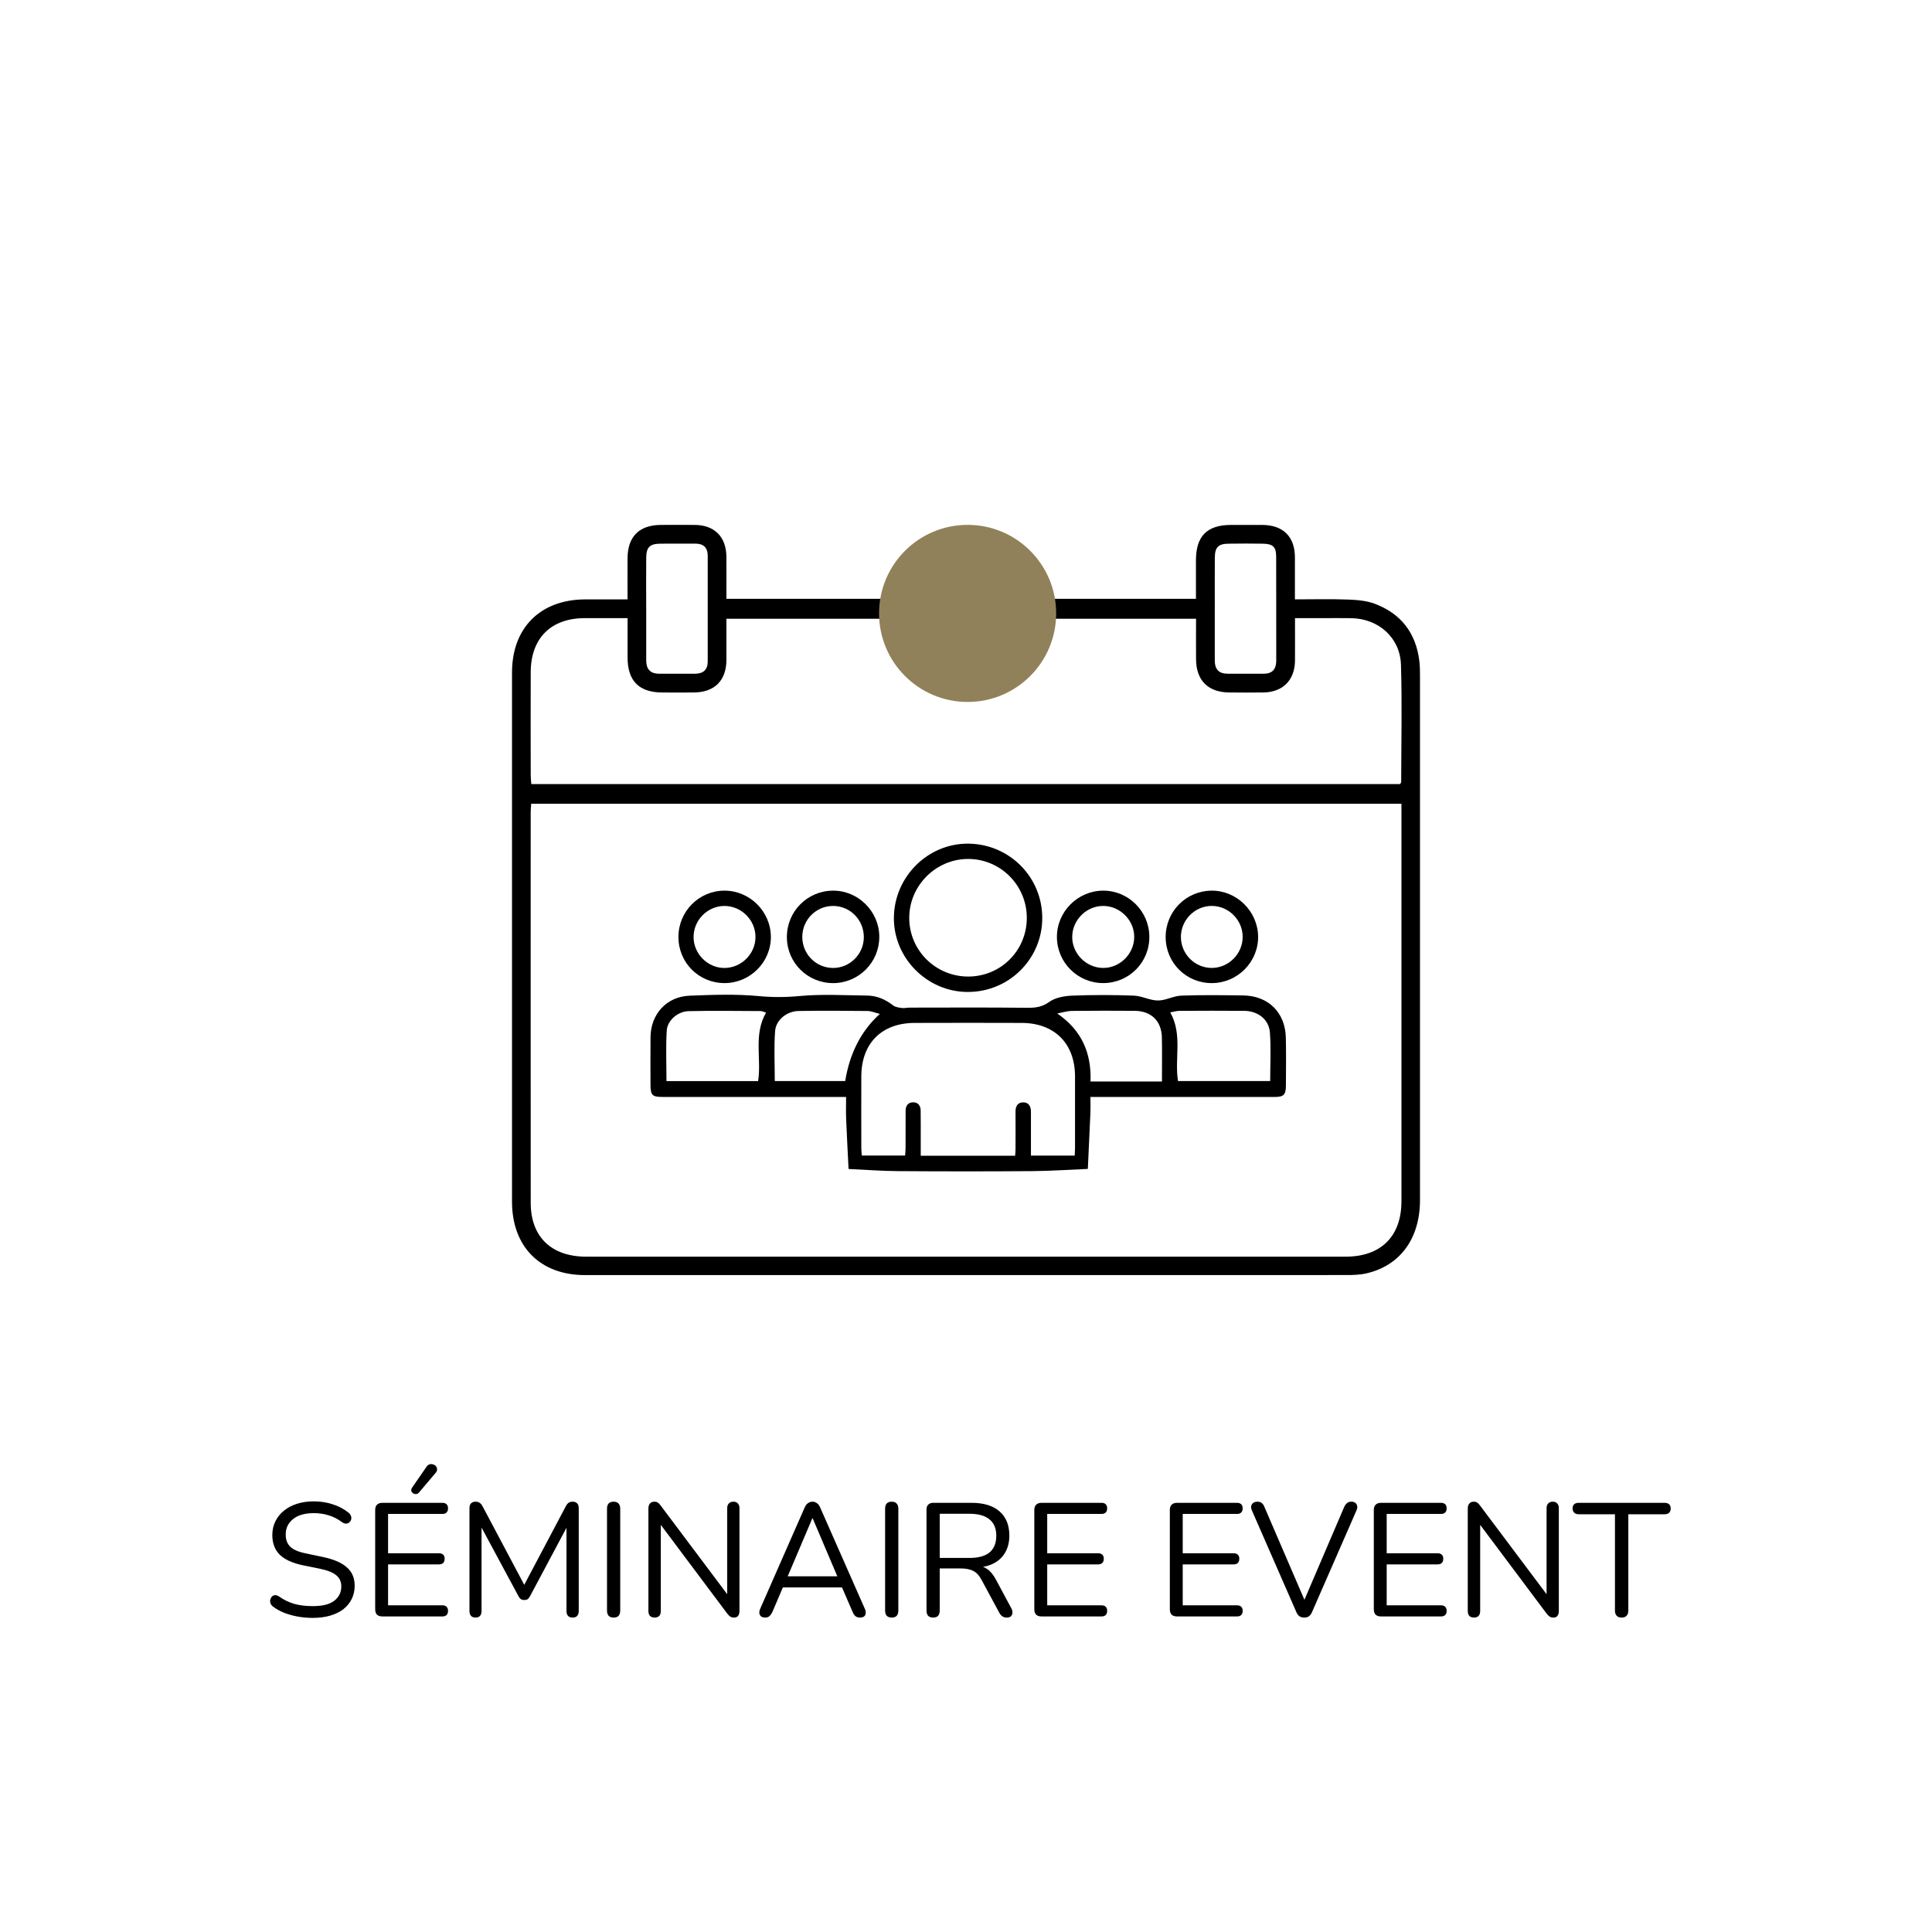
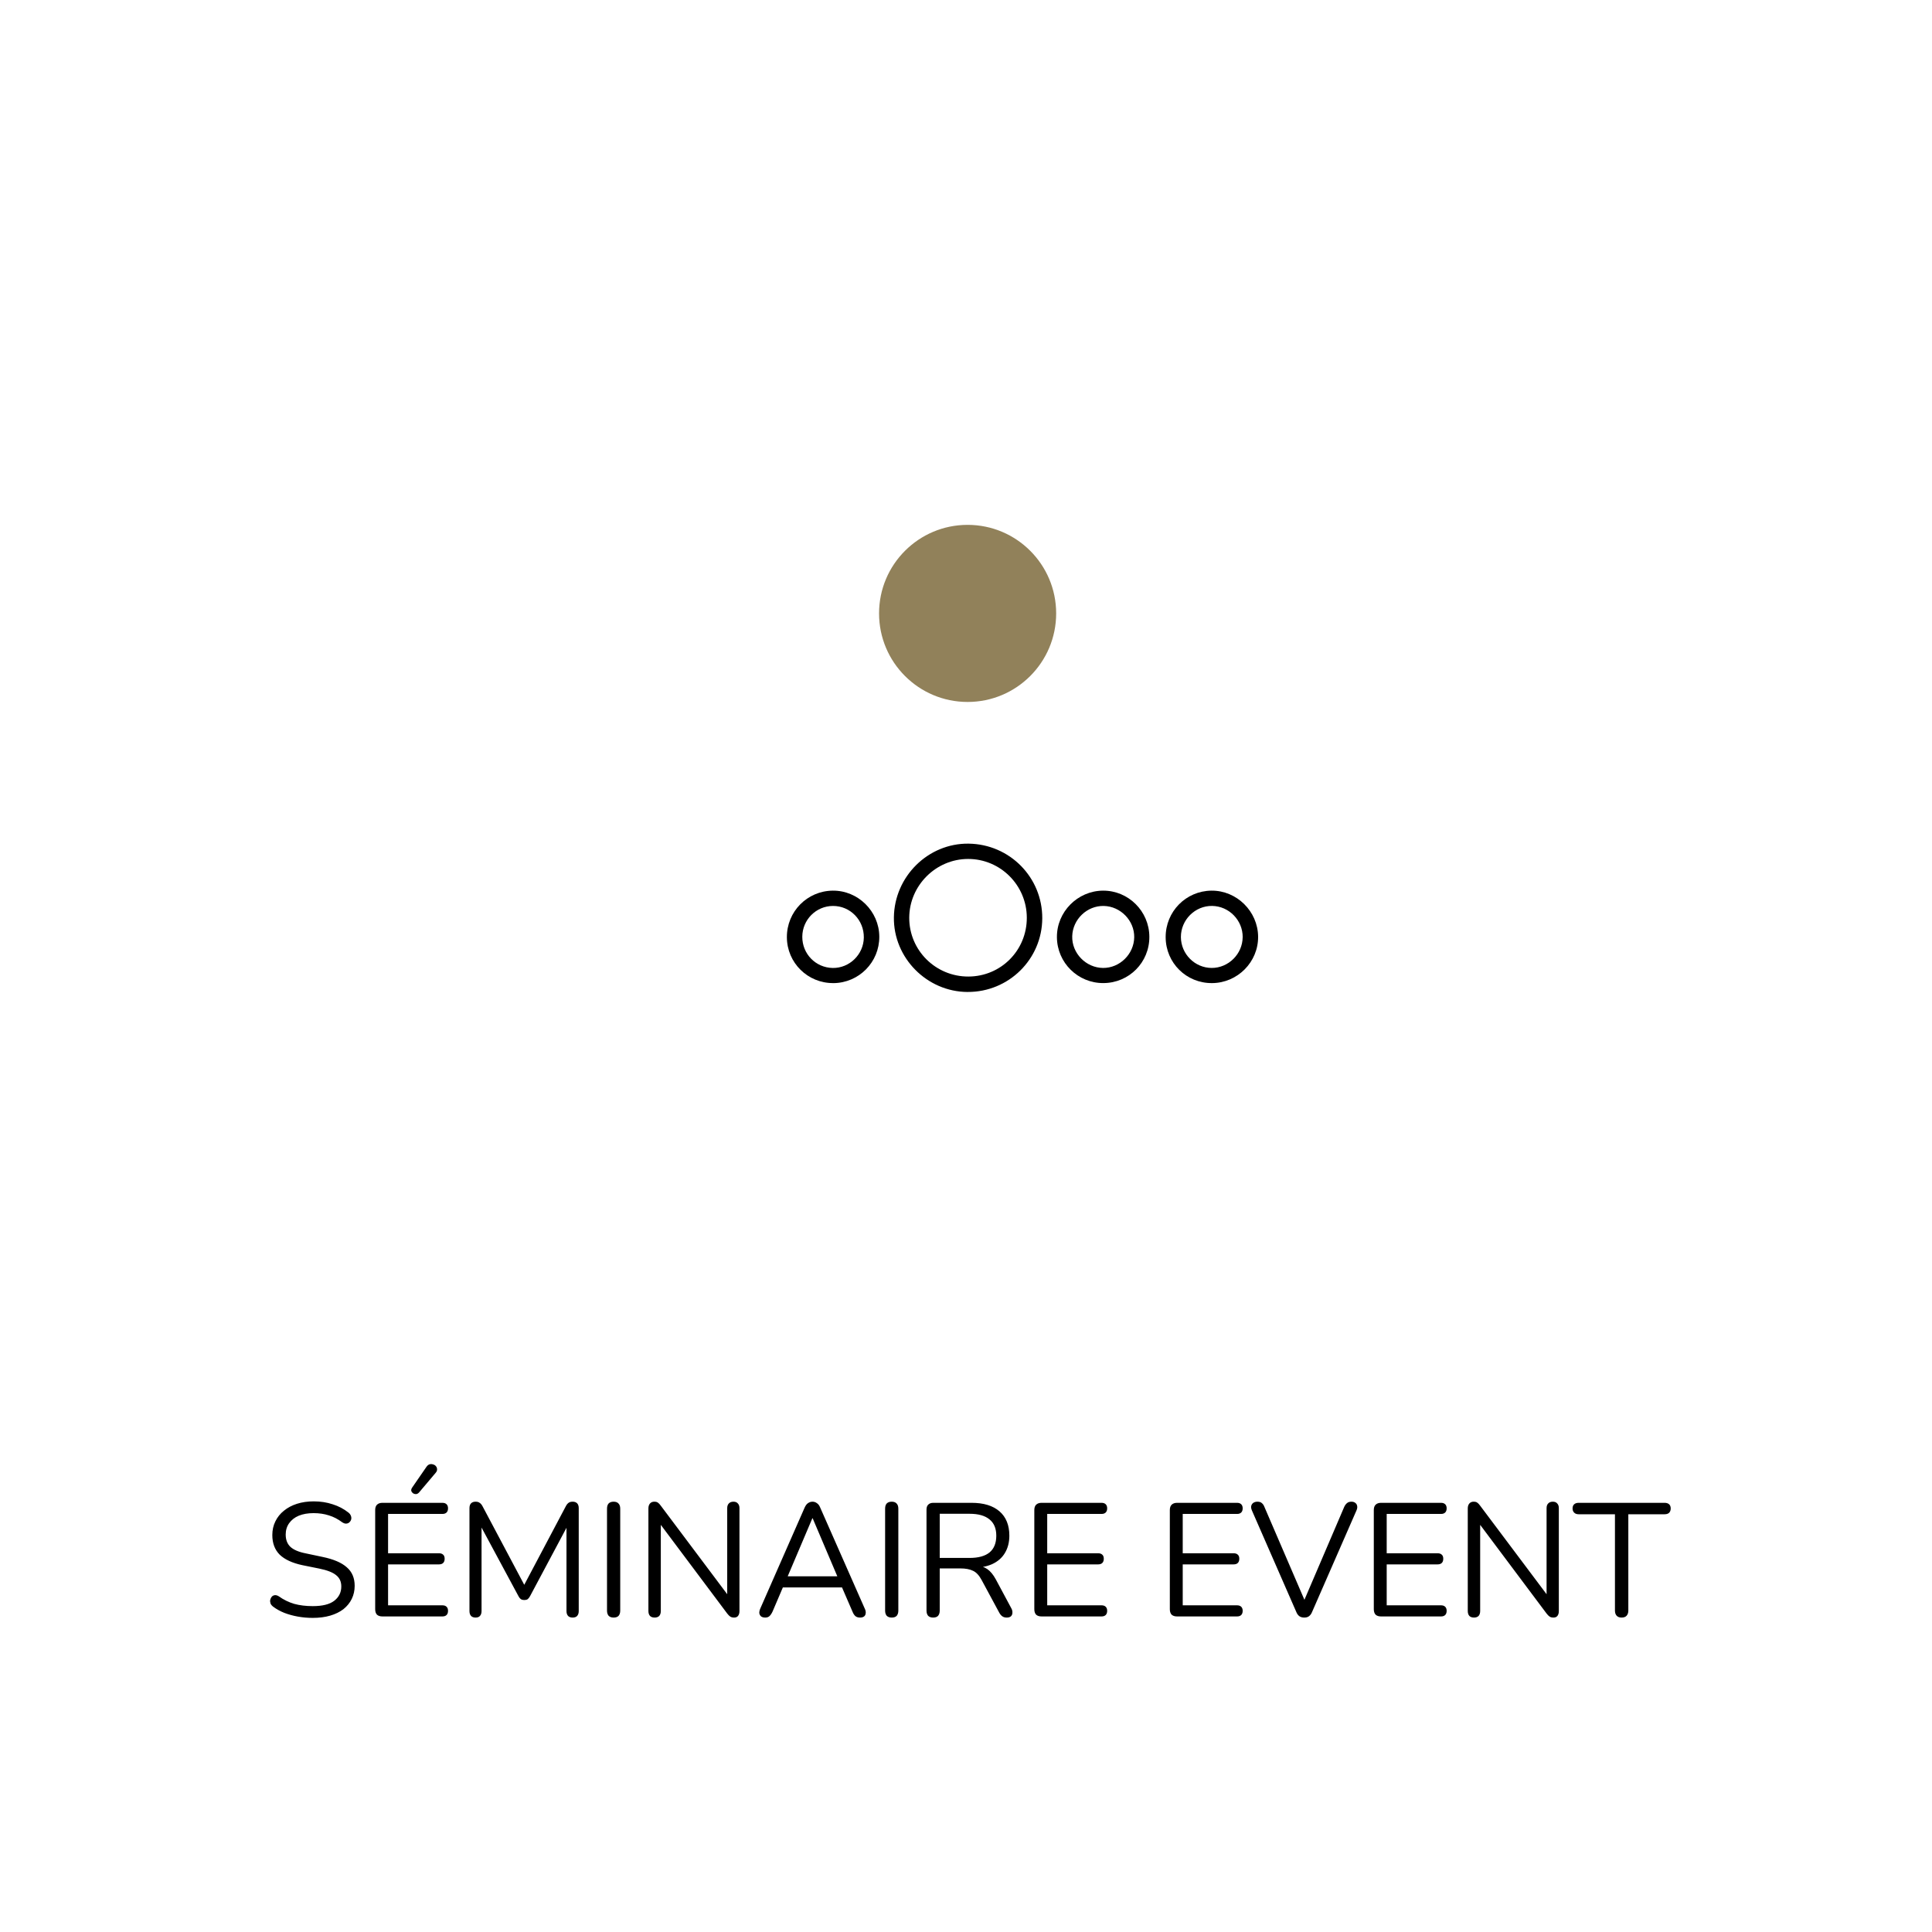
<svg xmlns="http://www.w3.org/2000/svg" width="600" height="600" viewBox="0 0 600 600" fill="none">
  <path d="M97.134 502.45C95.566 502.45 94.031 502.317 92.529 502.05C91.028 501.783 89.626 501.399 88.325 500.899C87.057 500.398 85.906 499.764 84.871 498.997C84.471 498.697 84.187 498.363 84.02 497.996C83.887 497.595 83.854 497.212 83.92 496.845C84.02 496.444 84.187 496.111 84.421 495.844C84.688 495.577 85.005 495.427 85.372 495.393C85.739 495.36 86.139 495.477 86.573 495.744C88.075 496.811 89.676 497.595 91.378 498.096C93.08 498.563 94.998 498.797 97.134 498.797C100.137 498.797 102.356 498.246 103.791 497.145C105.259 496.011 105.993 494.526 105.993 492.69C105.993 491.189 105.459 490.021 104.391 489.187C103.357 488.319 101.605 487.635 99.136 487.135L93.931 486.084C90.794 485.416 88.442 484.332 86.873 482.83C85.338 481.295 84.571 479.26 84.571 476.724C84.571 475.156 84.888 473.738 85.522 472.47C86.156 471.168 87.04 470.067 88.175 469.166C89.309 468.232 90.661 467.515 92.229 467.014C93.797 466.514 95.532 466.263 97.434 466.263C99.536 466.263 101.488 466.564 103.29 467.164C105.125 467.732 106.777 468.599 108.245 469.767C108.612 470.067 108.863 470.418 108.996 470.818C109.13 471.185 109.146 471.552 109.046 471.919C108.946 472.253 108.763 472.536 108.496 472.77C108.262 473.004 107.945 473.137 107.545 473.17C107.178 473.204 106.76 473.07 106.293 472.77C104.959 471.769 103.574 471.052 102.139 470.618C100.704 470.151 99.119 469.917 97.384 469.917C95.616 469.917 94.081 470.184 92.779 470.718C91.511 471.252 90.51 472.036 89.776 473.07C89.076 474.071 88.725 475.239 88.725 476.574C88.725 478.176 89.209 479.444 90.177 480.378C91.178 481.312 92.796 481.996 95.032 482.43L100.237 483.531C103.607 484.232 106.093 485.3 107.695 486.734C109.33 488.136 110.147 490.054 110.147 492.49C110.147 493.958 109.847 495.31 109.246 496.544C108.646 497.779 107.778 498.847 106.644 499.748C105.509 500.615 104.141 501.283 102.539 501.75C100.938 502.217 99.136 502.45 97.134 502.45ZM118.768 502C118.034 502 117.466 501.816 117.066 501.449C116.699 501.049 116.516 500.482 116.516 499.748V468.966C116.516 468.232 116.699 467.682 117.066 467.314C117.466 466.914 118.034 466.714 118.768 466.714H137.387C137.954 466.714 138.388 466.864 138.688 467.164C138.989 467.465 139.139 467.882 139.139 468.416C139.139 468.983 138.989 469.417 138.688 469.717C138.388 470.017 137.954 470.167 137.387 470.167H120.52V482.38H136.336C136.903 482.38 137.337 482.53 137.637 482.83C137.937 483.097 138.088 483.514 138.088 484.082C138.088 484.649 137.937 485.083 137.637 485.383C137.337 485.683 136.903 485.833 136.336 485.833H120.52V498.546H137.387C137.954 498.546 138.388 498.697 138.688 498.997C138.989 499.297 139.139 499.714 139.139 500.248C139.139 500.815 138.989 501.249 138.688 501.55C138.388 501.85 137.954 502 137.387 502H118.768ZM130.129 463.511C129.863 463.811 129.546 463.978 129.178 464.011C128.845 464.011 128.545 463.928 128.278 463.761C128.011 463.561 127.827 463.31 127.727 463.01C127.66 462.71 127.744 462.376 127.977 462.009L132.432 455.552C132.732 455.119 133.066 454.852 133.433 454.752C133.8 454.651 134.167 454.668 134.534 454.802C134.901 454.902 135.185 455.085 135.385 455.352C135.618 455.619 135.735 455.936 135.735 456.303C135.769 456.637 135.635 456.987 135.335 457.354L130.129 463.511ZM147.698 502.35C147.097 502.35 146.63 502.184 146.296 501.85C145.963 501.483 145.796 500.982 145.796 500.348V468.366C145.796 467.698 145.963 467.198 146.296 466.864C146.63 466.53 147.097 466.363 147.698 466.363C148.232 466.363 148.649 466.48 148.949 466.714C149.283 466.914 149.583 467.264 149.85 467.765L163.564 493.591H162.063L175.727 467.765C175.994 467.264 176.277 466.914 176.577 466.714C176.878 466.48 177.312 466.363 177.879 466.363C178.446 466.363 178.896 466.53 179.23 466.864C179.564 467.198 179.731 467.698 179.731 468.366V500.348C179.731 500.982 179.564 501.483 179.23 501.85C178.93 502.184 178.463 502.35 177.829 502.35C177.228 502.35 176.761 502.184 176.427 501.85C176.094 501.483 175.927 500.982 175.927 500.348V472.219H177.128L164.615 495.694C164.382 496.127 164.131 496.444 163.864 496.645C163.631 496.811 163.28 496.895 162.813 496.895C162.346 496.895 161.979 496.795 161.712 496.594C161.445 496.394 161.212 496.094 161.011 495.694L148.349 472.169H149.55V500.348C149.55 500.982 149.383 501.483 149.049 501.85C148.749 502.184 148.298 502.35 147.698 502.35ZM190.565 502.35C189.898 502.35 189.381 502.167 189.014 501.8C188.68 501.399 188.513 500.866 188.513 500.198V468.516C188.513 467.815 188.68 467.281 189.014 466.914C189.381 466.547 189.898 466.363 190.565 466.363C191.233 466.363 191.733 466.547 192.067 466.914C192.434 467.281 192.617 467.815 192.617 468.516V500.198C192.617 500.866 192.45 501.399 192.117 501.8C191.783 502.167 191.266 502.35 190.565 502.35ZM203.32 502.35C202.686 502.35 202.202 502.184 201.869 501.85C201.535 501.483 201.368 500.966 201.368 500.298V468.466C201.368 467.798 201.535 467.281 201.869 466.914C202.202 466.547 202.636 466.363 203.17 466.363C203.704 466.363 204.088 466.464 204.321 466.664C204.588 466.831 204.888 467.148 205.222 467.615L227.044 496.695H225.843V468.366C225.843 467.732 226.01 467.248 226.344 466.914C226.677 466.547 227.161 466.363 227.795 466.363C228.396 466.363 228.846 466.547 229.147 466.914C229.48 467.248 229.647 467.732 229.647 468.366V500.348C229.647 500.982 229.497 501.483 229.197 501.85C228.93 502.184 228.529 502.35 227.995 502.35C227.495 502.35 227.094 502.25 226.794 502.05C226.494 501.85 226.177 501.533 225.843 501.099L204.071 472.019H205.222V500.298C205.222 500.966 205.055 501.483 204.722 501.85C204.388 502.184 203.921 502.35 203.32 502.35ZM237.667 502.35C237.133 502.35 236.699 502.234 236.366 502C236.065 501.733 235.882 501.399 235.815 500.999C235.782 500.565 235.882 500.081 236.115 499.547L249.88 468.215C250.18 467.548 250.53 467.081 250.931 466.814C251.364 466.514 251.832 466.363 252.332 466.363C252.833 466.363 253.283 466.514 253.683 466.814C254.117 467.081 254.468 467.548 254.734 468.215L268.549 499.547C268.816 500.081 268.916 500.565 268.849 500.999C268.816 501.433 268.649 501.766 268.348 502C268.048 502.234 267.631 502.35 267.097 502.35C266.497 502.35 266.013 502.2 265.646 501.9C265.279 501.566 264.978 501.099 264.745 500.498L261.041 491.94L263.043 492.991H241.521L243.573 491.94L239.919 500.498C239.619 501.132 239.302 501.6 238.968 501.9C238.635 502.2 238.201 502.35 237.667 502.35ZM252.282 471.519L244.224 490.488L243.022 489.537H261.541L260.44 490.488L252.382 471.519H252.282ZM276.933 502.35C276.266 502.35 275.748 502.167 275.381 501.8C275.048 501.399 274.881 500.866 274.881 500.198V468.516C274.881 467.815 275.048 467.281 275.381 466.914C275.748 466.547 276.266 466.363 276.933 466.363C277.6 466.363 278.101 466.547 278.435 466.914C278.802 467.281 278.985 467.815 278.985 468.516V500.198C278.985 500.866 278.818 501.399 278.485 501.8C278.151 502.167 277.634 502.35 276.933 502.35ZM289.788 502.35C289.121 502.35 288.603 502.167 288.236 501.8C287.903 501.399 287.736 500.866 287.736 500.198V468.816C287.736 468.115 287.919 467.598 288.286 467.264C288.653 466.897 289.171 466.714 289.838 466.714H301.7C305.471 466.714 308.374 467.598 310.409 469.367C312.445 471.135 313.462 473.654 313.462 476.924C313.462 478.993 312.995 480.795 312.061 482.33C311.16 483.831 309.825 484.983 308.057 485.783C306.288 486.551 304.169 486.935 301.7 486.935L302.201 486.284H303.202C304.503 486.284 305.638 486.618 306.605 487.285C307.573 487.952 308.457 489.02 309.258 490.488L314.063 499.447C314.33 499.915 314.447 500.382 314.413 500.849C314.413 501.283 314.263 501.65 313.963 501.95C313.662 502.217 313.229 502.35 312.661 502.35C312.094 502.35 311.627 502.217 311.26 501.95C310.893 501.683 310.576 501.299 310.309 500.799L304.853 490.688C304.086 489.254 303.202 488.303 302.201 487.835C301.2 487.335 299.882 487.085 298.247 487.085H291.84V500.198C291.84 500.866 291.673 501.399 291.34 501.8C291.006 502.167 290.489 502.35 289.788 502.35ZM291.84 483.831H301.1C303.836 483.831 305.905 483.264 307.306 482.13C308.707 480.962 309.408 479.227 309.408 476.924C309.408 474.689 308.707 473.004 307.306 471.869C305.905 470.701 303.836 470.117 301.1 470.117H291.84V483.831ZM323.47 502C322.736 502 322.168 501.816 321.768 501.449C321.401 501.049 321.217 500.482 321.217 499.748V468.966C321.217 468.232 321.401 467.682 321.768 467.314C322.168 466.914 322.736 466.714 323.47 466.714H342.089C342.656 466.714 343.09 466.864 343.39 467.164C343.69 467.465 343.841 467.882 343.841 468.416C343.841 468.983 343.69 469.417 343.39 469.717C343.09 470.017 342.656 470.167 342.089 470.167H325.222V482.38H341.038C341.605 482.38 342.039 482.53 342.339 482.83C342.639 483.097 342.79 483.514 342.79 484.082C342.79 484.649 342.639 485.083 342.339 485.383C342.039 485.683 341.605 485.833 341.038 485.833H325.222V498.546H342.089C342.656 498.546 343.09 498.697 343.39 498.997C343.69 499.297 343.841 499.714 343.841 500.248C343.841 500.815 343.69 501.249 343.39 501.55C343.09 501.85 342.656 502 342.089 502H323.47ZM365.554 502C364.82 502 364.253 501.816 363.852 501.449C363.485 501.049 363.302 500.482 363.302 499.748V468.966C363.302 468.232 363.485 467.682 363.852 467.314C364.253 466.914 364.82 466.714 365.554 466.714H384.173C384.74 466.714 385.174 466.864 385.474 467.164C385.775 467.465 385.925 467.882 385.925 468.416C385.925 468.983 385.775 469.417 385.474 469.717C385.174 470.017 384.74 470.167 384.173 470.167H367.306V482.38H383.122C383.689 482.38 384.123 482.53 384.423 482.83C384.724 483.097 384.874 483.514 384.874 484.082C384.874 484.649 384.724 485.083 384.423 485.383C384.123 485.683 383.689 485.833 383.122 485.833H367.306V498.546H384.173C384.74 498.546 385.174 498.697 385.474 498.997C385.775 499.297 385.925 499.714 385.925 500.248C385.925 500.815 385.775 501.249 385.474 501.55C385.174 501.85 384.74 502 384.173 502H365.554ZM405.053 502.35C404.419 502.35 403.902 502.2 403.501 501.9C403.101 501.6 402.784 501.149 402.55 500.549L388.786 469.066C388.553 468.499 388.486 468.032 388.586 467.665C388.686 467.264 388.903 466.947 389.237 466.714C389.604 466.48 390.021 466.363 390.488 466.363C391.122 466.363 391.589 466.514 391.889 466.814C392.223 467.081 392.49 467.481 392.69 468.015L405.904 498.697H404.302L417.466 467.965C417.699 467.465 417.983 467.081 418.317 466.814C418.65 466.514 419.117 466.363 419.718 466.363C420.185 466.363 420.569 466.48 420.869 466.714C421.203 466.947 421.403 467.264 421.47 467.665C421.57 468.065 421.503 468.532 421.27 469.066L407.505 500.549C407.272 501.149 406.955 501.6 406.555 501.9C406.187 502.2 405.687 502.35 405.053 502.35ZM428.9 502C428.166 502 427.599 501.816 427.198 501.449C426.831 501.049 426.648 500.482 426.648 499.748V468.966C426.648 468.232 426.831 467.682 427.198 467.314C427.599 466.914 428.166 466.714 428.9 466.714H447.519C448.086 466.714 448.52 466.864 448.82 467.164C449.121 467.465 449.271 467.882 449.271 468.416C449.271 468.983 449.121 469.417 448.82 469.717C448.52 470.017 448.086 470.167 447.519 470.167H430.652V482.38H446.468C447.035 482.38 447.469 482.53 447.769 482.83C448.07 483.097 448.22 483.514 448.22 484.082C448.22 484.649 448.07 485.083 447.769 485.383C447.469 485.683 447.035 485.833 446.468 485.833H430.652V498.546H447.519C448.086 498.546 448.52 498.697 448.82 498.997C449.121 499.297 449.271 499.714 449.271 500.248C449.271 500.815 449.121 501.249 448.82 501.55C448.52 501.85 448.086 502 447.519 502H428.9ZM457.78 502.35C457.146 502.35 456.662 502.184 456.329 501.85C455.995 501.483 455.828 500.966 455.828 500.298V468.466C455.828 467.798 455.995 467.281 456.329 466.914C456.662 466.547 457.096 466.363 457.63 466.363C458.164 466.363 458.547 466.464 458.781 466.664C459.048 466.831 459.348 467.148 459.682 467.615L481.504 496.695H480.303V468.366C480.303 467.732 480.47 467.248 480.804 466.914C481.137 466.547 481.621 466.363 482.255 466.363C482.856 466.363 483.306 466.547 483.606 466.914C483.94 467.248 484.107 467.732 484.107 468.366V500.348C484.107 500.982 483.957 501.483 483.657 501.85C483.39 502.184 482.989 502.35 482.455 502.35C481.955 502.35 481.554 502.25 481.254 502.05C480.954 501.85 480.637 501.533 480.303 501.099L458.531 472.019H459.682V500.298C459.682 500.966 459.515 501.483 459.181 501.85C458.848 502.184 458.381 502.35 457.78 502.35ZM503.589 502.35C502.955 502.35 502.454 502.167 502.087 501.8C501.72 501.399 501.537 500.866 501.537 500.198V470.267H490.275C489.674 470.267 489.207 470.101 488.874 469.767C488.54 469.433 488.373 469 488.373 468.466C488.373 467.898 488.54 467.465 488.874 467.164C489.207 466.864 489.674 466.714 490.275 466.714H516.952C517.553 466.714 518.02 466.864 518.354 467.164C518.687 467.465 518.854 467.898 518.854 468.466C518.854 469.033 518.687 469.483 518.354 469.817C518.02 470.117 517.553 470.267 516.952 470.267H505.691V500.198C505.691 500.866 505.507 501.399 505.14 501.8C504.807 502.167 504.289 502.35 503.589 502.35Z" fill="black" />
-   <path d="M194.891 186.139C194.891 181.545 194.86 177.401 194.891 173.266C194.962 166.62 198.55 163.06 205.187 163.021C208.742 162.997 212.298 162.989 215.853 163.021C221.914 163.092 225.532 166.738 225.588 172.863C225.627 177.18 225.588 181.498 225.588 185.973H371.413C371.413 181.948 371.413 177.946 371.413 173.952C371.428 166.509 374.858 163.045 382.222 163.021C385.485 163.013 388.74 163.005 392.003 163.021C398.49 163.06 402.117 166.651 402.148 173.06C402.172 177.291 402.148 181.514 402.148 186.139C407.758 186.139 413.155 185.997 418.543 186.194C421.364 186.297 424.343 186.526 426.95 187.504C435.033 190.535 439.679 196.518 440.77 205.129C440.951 206.589 440.991 208.081 440.991 209.557C440.999 263.938 441.007 318.311 440.991 372.692C440.991 384.626 434.836 393.064 424.319 395.463C422.32 395.921 420.203 395.976 418.141 395.976C339.318 396 260.495 396.008 181.673 395.992C167.751 395.992 159.012 387.176 159.012 373.182C158.996 318.406 158.996 263.63 159.012 208.862C159.012 194.939 167.853 186.162 181.791 186.147C186.018 186.147 190.245 186.147 194.868 186.147L194.891 186.139ZM164.954 249.62C164.898 250.662 164.811 251.436 164.811 252.217C164.811 292.675 164.788 333.134 164.819 373.592C164.827 384.113 171.251 390.27 182.044 390.27C260.661 390.27 339.27 390.27 417.888 390.27C428.878 390.27 435.231 383.963 435.231 373.04C435.239 332.976 435.231 292.912 435.231 252.848C435.231 251.807 435.231 250.757 435.231 249.62H164.954ZM371.428 192.153H225.596C225.596 196.549 225.619 200.772 225.596 204.987C225.548 211.388 221.898 215.011 215.435 215.058C212.171 215.082 208.916 215.074 205.653 215.058C198.494 215.042 194.931 211.482 194.899 204.308C194.883 200.298 194.899 196.281 194.899 191.964C190.222 191.964 185.9 191.956 181.578 191.964C171.093 191.995 164.859 198.199 164.819 208.736C164.78 219.399 164.803 230.054 164.819 240.717C164.819 241.649 164.938 242.588 165.001 243.511H434.82C434.986 243.188 435.152 243.022 435.152 242.848C435.168 230.709 435.46 218.562 435.081 206.439C434.812 197.994 428.088 192.121 419.658 191.979C416.892 191.932 414.127 191.972 411.361 191.964C408.351 191.964 405.341 191.964 402.172 191.964C402.172 196.683 402.196 200.922 402.172 205.152C402.125 211.183 398.427 214.947 392.414 215.05C388.859 215.105 385.303 215.082 381.747 215.05C375.174 215.003 371.492 211.325 371.444 204.742C371.413 200.614 371.444 196.486 371.444 192.137L371.428 192.153ZM200.691 188.854C200.691 194.276 200.683 199.706 200.691 205.129C200.691 207.725 201.9 209.217 204.626 209.225C208.379 209.225 212.132 209.225 215.885 209.225C218.421 209.225 219.788 207.978 219.788 205.444C219.812 194.497 219.812 183.542 219.788 172.595C219.788 170.053 218.461 168.814 215.909 168.83C212.258 168.854 208.6 168.79 204.95 168.846C201.805 168.893 200.722 169.982 200.691 173.171C200.643 178.396 200.675 183.629 200.683 188.854H200.691ZM377.26 188.878C377.26 194.3 377.26 199.73 377.26 205.152C377.26 207.797 378.492 209.217 381.202 209.225C384.955 209.225 388.708 209.225 392.462 209.225C395.18 209.225 396.357 207.789 396.349 205.137C396.325 194.387 396.365 183.629 396.325 172.879C396.309 169.809 395.322 168.893 392.153 168.846C388.598 168.79 385.042 168.79 381.487 168.846C378.334 168.893 377.299 169.966 377.275 173.187C377.236 178.412 377.267 183.645 377.267 188.87L377.26 188.878Z" fill="black" />
-   <path d="M338.643 340.67C338.643 342.512 338.701 344.114 338.63 345.709C338.39 351.48 338.105 357.244 337.839 363.016C332.061 363.256 326.284 363.658 320.506 363.703C306.649 363.807 292.786 363.8 278.922 363.703C273.793 363.671 268.664 363.268 263.528 363.035C263.275 357.841 262.983 352.647 262.776 347.447C262.685 345.281 262.763 343.109 262.763 340.67C261.557 340.67 260.61 340.67 259.663 340.67C241.747 340.67 223.837 340.67 205.921 340.67C202.504 340.67 202.024 340.178 202.017 336.715C202.011 331.852 201.978 326.988 202.024 322.119C202.089 314.927 207.004 309.5 214.188 309.221C221.308 308.942 228.499 308.677 235.567 309.338C239.847 309.74 243.88 309.74 248.16 309.338C255.15 308.677 262.244 309.098 269.299 309.182C272.295 309.215 274.947 310.349 277.333 312.223C278.04 312.775 279.136 312.911 280.083 313.04C280.867 313.151 281.697 312.924 282.501 312.924C294.582 312.917 306.656 312.839 318.736 312.976C321.356 313.008 323.502 312.839 325.823 311.173C327.704 309.818 330.492 309.305 332.911 309.208C339.304 308.949 345.717 308.962 352.118 309.202C354.634 309.293 357.111 310.706 359.607 310.713C362.026 310.719 364.431 309.286 366.863 309.202C373.257 308.968 379.67 309.059 386.07 309.143C393.903 309.241 399.162 314.441 399.33 322.287C399.441 327.228 399.376 332.176 399.35 337.123C399.337 340.035 398.675 340.677 395.744 340.677C377.75 340.683 359.756 340.677 341.762 340.677C340.809 340.677 339.862 340.677 338.643 340.677V340.67ZM315.254 358.93C315.306 358.139 315.377 357.582 315.377 357.03C315.39 353.14 315.41 349.249 315.377 345.359C315.358 343.66 315.935 342.363 317.75 342.35C319.579 342.337 320.169 343.692 320.169 345.346C320.169 346.727 320.169 348.102 320.169 349.483C320.169 352.602 320.169 355.721 320.169 358.879H333.754C333.793 357.958 333.858 357.167 333.858 356.382C333.864 349.003 333.871 341.63 333.858 334.251C333.838 324.09 327.509 317.716 317.335 317.677C306.234 317.638 295.126 317.638 284.025 317.677C273.812 317.709 267.542 323.993 267.49 334.218C267.451 341.675 267.477 349.133 267.49 356.59C267.49 357.361 267.594 358.126 267.646 358.859H281.094C281.146 357.997 281.23 357.29 281.23 356.577C281.25 352.686 281.243 348.795 281.25 344.905C281.25 343.355 282.047 342.356 283.558 342.337C285.089 342.317 285.886 343.329 285.919 344.859C285.951 346.318 285.945 347.777 285.945 349.236C285.945 352.446 285.945 355.656 285.945 358.93H315.247H315.254ZM365.839 335.729H394.467C394.467 330.607 394.759 325.588 394.376 320.627C394.065 316.574 390.641 313.968 386.433 313.929C379.715 313.87 373.004 313.896 366.286 313.929C365.378 313.929 364.477 314.221 363.426 314.402C367.323 321.315 364.71 328.648 365.839 335.723V335.729ZM237.908 314.467C237.234 314.279 236.696 313.994 236.158 313.994C228.713 313.961 221.269 313.845 213.832 314.02C210.538 314.097 207.263 316.886 207.069 320.005C206.738 325.205 206.978 330.445 206.978 335.749H235.438C236.534 328.694 233.94 321.347 237.908 314.467ZM273.248 314.882C271.731 314.506 270.57 313.987 269.403 313.974C262.277 313.896 255.15 313.851 248.024 313.968C244.373 314.026 240.962 316.73 240.71 320.245C240.34 325.367 240.612 330.542 240.612 335.723H262.484C263.898 327.034 267.484 320.087 273.242 314.882H273.248ZM360.852 335.878C360.852 331.08 360.923 326.638 360.833 322.196C360.722 317.061 357.506 313.955 352.351 313.922C345.88 313.883 339.402 313.864 332.93 313.948C331.394 313.968 329.863 314.467 328.326 314.746C335.913 319.933 338.993 327.001 338.669 335.872C339.998 335.872 341.036 335.872 342.073 335.872C348.208 335.872 354.342 335.872 360.846 335.872L360.852 335.878Z" fill="black" />
  <path d="M300.502 308.067C287.858 308.015 277.444 297.472 277.606 284.892C277.768 272.176 288.26 261.833 300.826 262.002C313.588 262.177 323.749 272.494 323.684 285.21C323.619 297.9 313.257 308.119 300.509 308.061L300.502 308.067ZM318.885 284.996C318.859 274.925 310.702 266.762 300.671 266.755C290.678 266.755 282.417 274.984 282.372 284.983C282.333 295.124 290.581 303.32 300.775 303.275C310.884 303.23 318.911 295.124 318.885 284.996Z" fill="black" />
  <path d="M258.814 305.311C250.858 305.37 244.406 299.015 244.373 291.078C244.334 283.122 250.663 276.683 258.606 276.598C266.459 276.508 273.028 282.992 273.073 290.877C273.125 298.807 266.751 305.259 258.814 305.318V305.311ZM249.159 290.916C249.133 296.233 253.302 300.513 258.593 300.61C263.813 300.701 268.21 296.408 268.268 291.156C268.333 285.735 264.06 281.345 258.704 281.351C253.451 281.351 249.178 285.631 249.159 290.922V290.916Z" fill="black" />
  <path d="M376.408 305.311C368.426 305.363 362.039 299.041 362.006 291.071C361.974 283.102 368.29 276.676 376.233 276.598C384.073 276.527 390.648 283.018 390.719 290.89C390.784 298.755 384.332 305.266 376.415 305.311H376.408ZM385.927 291.045C385.96 285.806 381.693 281.429 376.46 281.345C371.149 281.26 366.721 285.67 366.74 291.019C366.766 296.285 371.072 300.597 376.311 300.603C381.518 300.61 385.888 296.265 385.921 291.039L385.927 291.045Z" fill="black" />
-   <path d="M225.043 305.305C217.068 305.33 210.706 298.995 210.693 291.013C210.68 283.057 217.048 276.624 224.972 276.598C232.831 276.572 239.367 283.07 239.4 290.942C239.432 298.807 232.967 305.285 225.043 305.311V305.305ZM234.621 290.909C234.582 285.689 230.211 281.351 224.998 281.351C219.778 281.351 215.44 285.676 215.395 290.922C215.349 296.233 219.856 300.714 225.134 300.61C230.373 300.506 234.666 296.123 234.621 290.909Z" fill="black" />
  <path d="M342.689 305.305C334.753 305.35 328.294 298.982 328.236 291.059C328.177 283.199 334.636 276.663 342.527 276.598C350.406 276.534 356.89 282.966 356.942 290.896C356.994 298.859 350.659 305.259 342.689 305.305ZM352.241 291.091C352.325 285.91 348.007 281.462 342.787 281.351C337.593 281.241 333.144 285.501 332.989 290.734C332.827 296.006 337.243 300.558 342.553 300.604C347.741 300.649 352.157 296.311 352.241 291.091Z" fill="black" />
  <circle cx="300.5" cy="190.5" r="27.5" fill="#91815A" />
</svg>